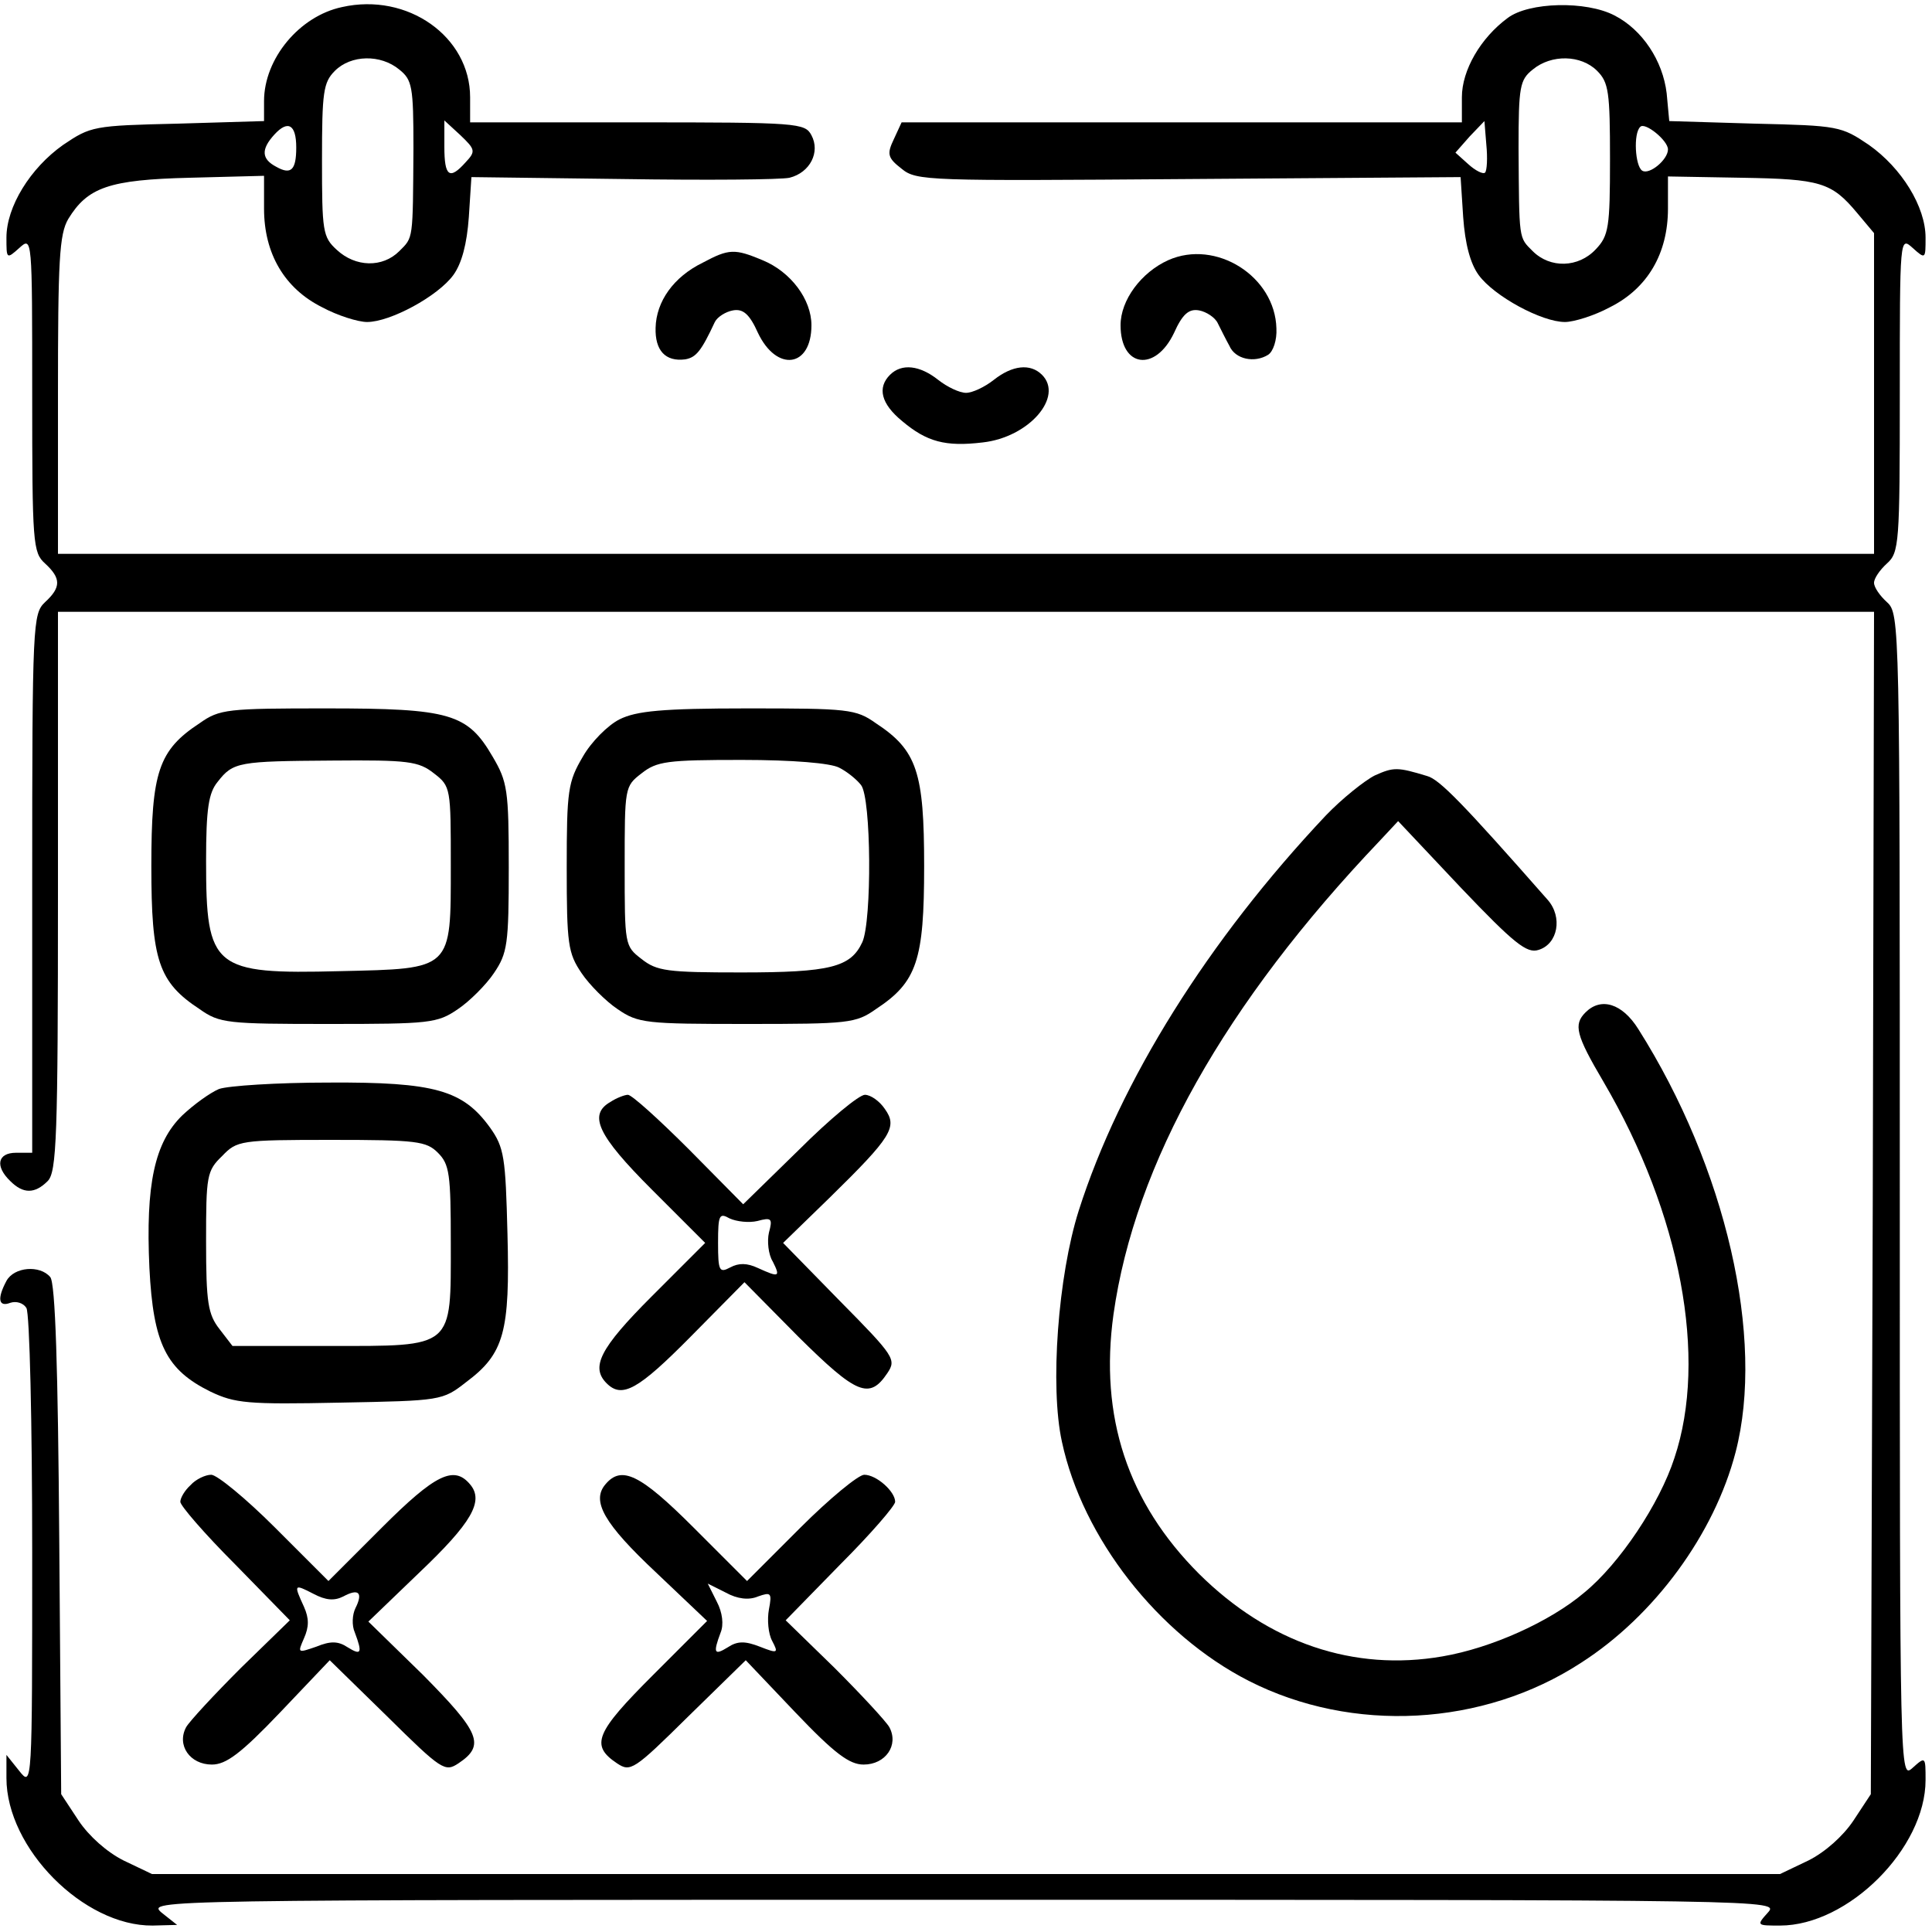
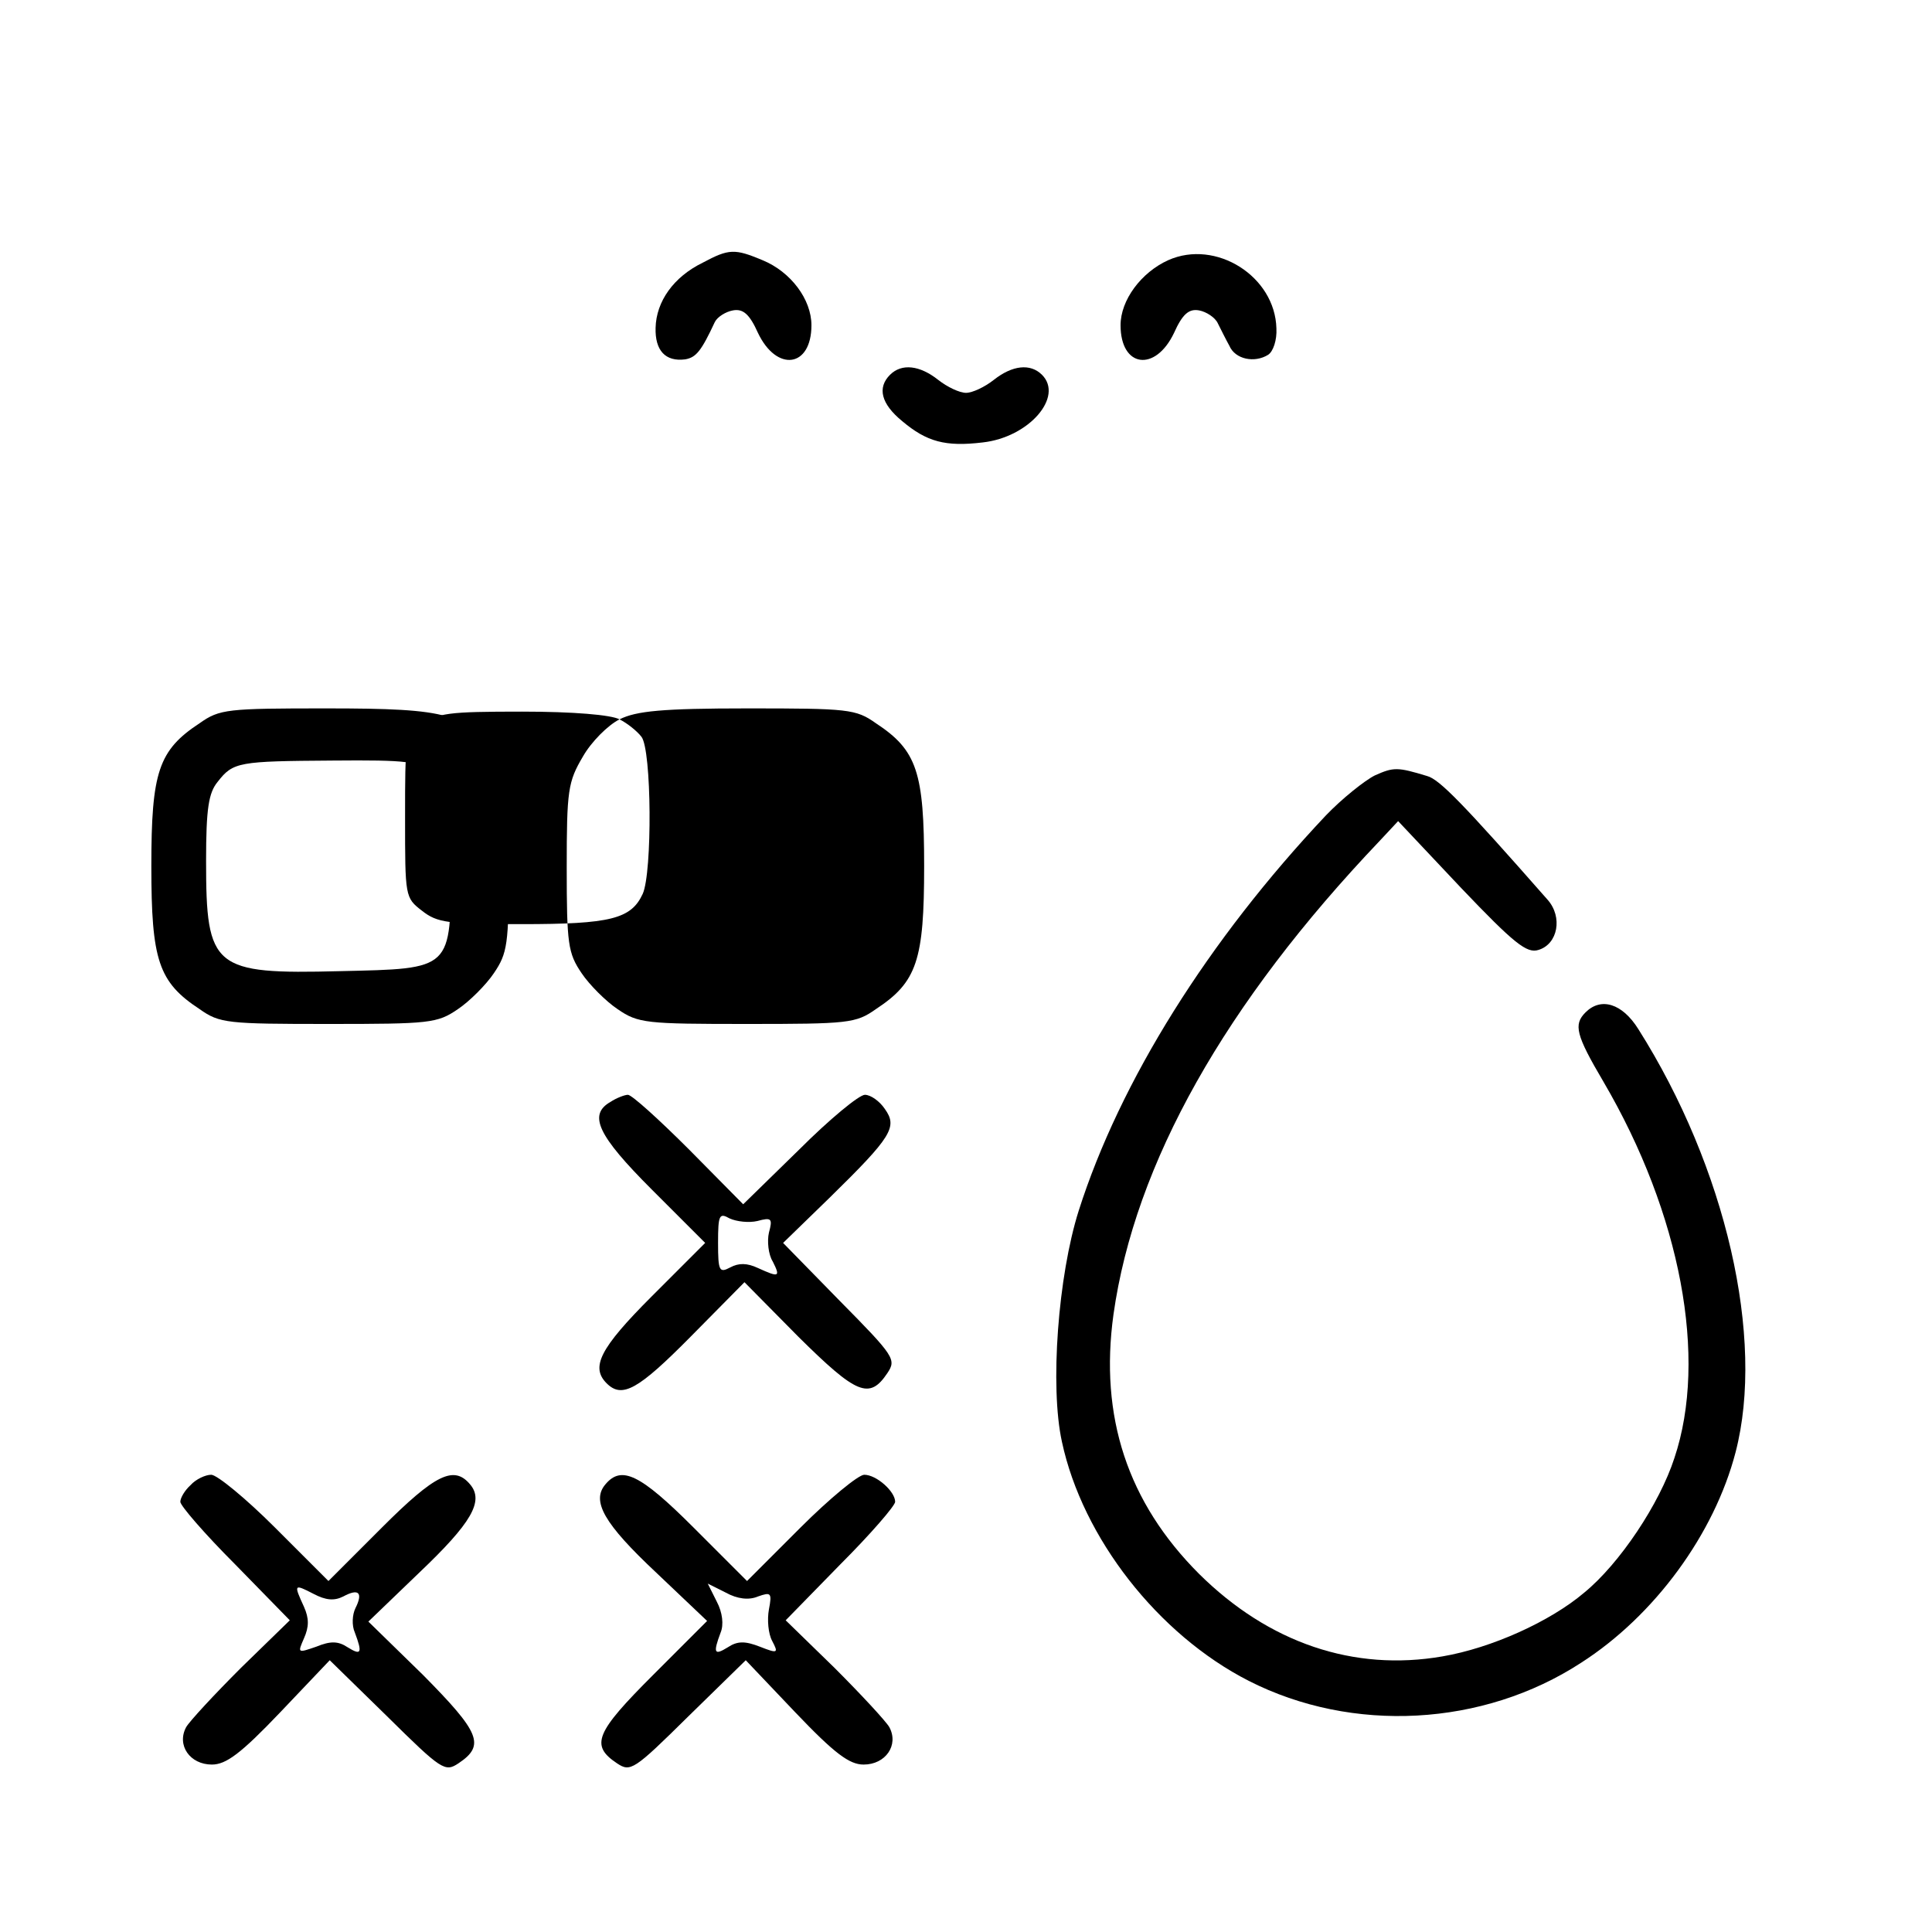
<svg xmlns="http://www.w3.org/2000/svg" width="300pt" height="300pt" viewBox="0 0 300 300" preserveAspectRatio="xMidYMid meet">
  <g transform="translate(0,300) scale(0.1,-0.1)" fill="#000000" stroke="none">
-     <path d="M531 2989 c-66 -14 -121 -80 -121 -146 l0 -31 -134 -4 c-131 -3 -135 -4 -178 -33 -51 -36 -88 -96 -88 -144 0 -33 0 -34 20 -16 20 18 20 17 20 -227 0 -232 1 -246 20 -263 25 -23 25 -37 0 -60 -19 -18 -20 -31 -20 -437 l0 -418 -25 0 c-29 0 -33 -21 -9 -44 20 -20 38 -20 58 0 14 14 16 68 16 450 l0 434 1410 0 1410 0 -2 -918 -3 -918 -27 -41 c-16 -24 -44 -49 -70 -62 l-44 -21 -1264 0 -1264 0 -44 21 c-26 13 -54 38 -70 62 l-27 41 -3 395 c-2 266 -6 399 -14 408 -16 19 -56 16 -68 -6 -15 -28 -12 -41 6 -34 9 3 20 0 25 -8 5 -8 9 -178 9 -379 0 -364 0 -365 -20 -340 l-20 25 0 -36 c0 -109 120 -230 227 -229 l38 1 -24 19 c-23 20 -17 20 1244 20 1267 0 1268 0 1250 -20 -18 -20 -17 -20 19 -20 106 0 226 120 226 226 0 36 0 37 -20 19 -20 -18 -20 -17 -20 887 0 892 0 905 -20 923 -11 10 -20 23 -20 30 0 7 9 20 20 30 19 17 20 31 20 263 0 244 0 245 20 227 20 -18 20 -17 20 16 0 48 -37 108 -88 144 -43 29 -47 30 -177 33 l-133 4 -4 43 c-6 51 -38 99 -81 121 -44 23 -133 21 -166 -4 -42 -31 -71 -81 -71 -123 l0 -39 -435 0 -435 0 -12 -26 c-11 -23 -10 -29 12 -46 23 -19 40 -19 446 -16 l422 3 4 -62 c3 -42 11 -72 24 -90 24 -33 98 -73 134 -73 14 0 46 10 70 23 58 29 90 83 90 153 l0 50 114 -2 c123 -2 140 -7 180 -55 l26 -31 0 -249 0 -249 -1410 0 -1410 0 0 246 c0 210 2 250 16 274 30 49 63 61 189 64 l115 3 0 -51 c0 -70 32 -124 90 -153 24 -13 56 -23 70 -23 36 0 110 40 134 73 13 18 21 48 24 90 l4 62 235 -3 c130 -2 246 -1 259 2 32 8 48 40 34 66 -10 19 -21 20 -270 20 l-260 0 0 39 c0 94 -97 163 -199 140z m89 -97 c20 -16 22 -26 22 -122 -1 -144 0 -138 -22 -160 -26 -26 -68 -25 -97 2 -22 20 -23 29 -23 140 0 105 2 120 20 138 25 25 71 26 100 2z m1860 -2 c18 -18 20 -33 20 -137 0 -106 -2 -119 -22 -140 -27 -29 -71 -30 -98 -3 -22 22 -21 16 -22 160 0 96 2 106 22 122 29 24 75 23 100 -2z m-2020 -119 c0 -35 -8 -43 -31 -30 -23 12 -24 27 -3 50 21 23 34 16 34 -20z m263 -23 c-25 -28 -33 -22 -33 24 l0 41 25 -23 c23 -22 24 -25 8 -42z m1583 -16 c-3 -3 -15 3 -26 13 l-20 18 22 25 23 24 3 -37 c2 -20 1 -40 -2 -43z m284 36 c0 -16 -29 -40 -40 -33 -11 7 -14 58 -3 68 7 8 43 -21 43 -35z" />
    <path d="M1091 2592 c-45 -22 -72 -60 -73 -101 -1 -35 15 -53 46 -49 17 3 25 13 46 58 4 8 17 16 28 18 16 3 26 -6 39 -35 29 -61 83 -54 83 12 0 40 -32 83 -76 101 -43 18 -52 18 -93 -4z" />
    <path d="M1814 2596 c-42 -19 -74 -62 -74 -101 0 -66 54 -73 83 -12 13 29 23 38 39 35 11 -2 25 -11 29 -20 5 -10 13 -26 18 -35 9 -21 39 -27 60 -14 8 5 14 23 13 41 -2 81 -94 139 -168 106z" />
    <path d="M1382 2418 c-20 -20 -14 -45 19 -72 38 -32 67 -40 125 -33 72 8 126 71 92 105 -18 18 -46 15 -75 -8 -14 -11 -33 -20 -43 -20 -10 0 -29 9 -43 20 -29 23 -57 26 -75 8z" />
    <path d="M310 1877 c-64 -42 -75 -76 -75 -222 0 -146 11 -180 75 -222 31 -22 43 -23 200 -23 157 0 169 1 201 23 18 12 44 38 56 56 21 31 23 45 23 164 0 120 -2 133 -25 172 -39 67 -66 75 -258 75 -154 0 -166 -1 -197 -23z m364 -78 c26 -20 26 -23 26 -143 0 -163 3 -160 -172 -164 -197 -5 -208 4 -208 171 0 82 4 106 18 123 24 31 33 32 178 33 118 1 134 -1 158 -20z" />
-     <path d="M962 1883 c-18 -9 -44 -35 -57 -58 -23 -39 -25 -52 -25 -172 0 -119 2 -133 23 -164 12 -18 38 -44 56 -56 32 -22 44 -23 201 -23 157 0 169 1 200 23 64 42 75 76 75 222 0 146 -11 180 -75 222 -31 22 -43 23 -199 23 -133 0 -173 -4 -199 -17z m341 -75 c12 -6 27 -18 34 -27 16 -20 17 -211 2 -244 -18 -39 -50 -47 -188 -47 -115 0 -131 2 -155 21 -26 20 -26 22 -26 144 0 122 0 124 26 144 24 19 40 21 156 21 79 0 138 -5 151 -12z" />
+     <path d="M962 1883 c-18 -9 -44 -35 -57 -58 -23 -39 -25 -52 -25 -172 0 -119 2 -133 23 -164 12 -18 38 -44 56 -56 32 -22 44 -23 201 -23 157 0 169 1 200 23 64 42 75 76 75 222 0 146 -11 180 -75 222 -31 22 -43 23 -199 23 -133 0 -173 -4 -199 -17z c12 -6 27 -18 34 -27 16 -20 17 -211 2 -244 -18 -39 -50 -47 -188 -47 -115 0 -131 2 -155 21 -26 20 -26 22 -26 144 0 122 0 124 26 144 24 19 40 21 156 21 79 0 138 -5 151 -12z" />
    <path d="M2135 1796 c-16 -8 -51 -36 -76 -62 -183 -194 -320 -413 -384 -614 -32 -101 -45 -273 -26 -359 32 -149 149 -299 290 -371 161 -82 364 -71 516 28 114 73 207 200 240 327 46 177 -15 442 -151 657 -25 40 -58 50 -82 26 -19 -19 -15 -35 28 -108 120 -205 162 -429 110 -584 -23 -71 -85 -164 -140 -209 -53 -45 -144 -86 -220 -99 -138 -24 -270 21 -378 128 -111 111 -155 244 -133 403 33 234 173 483 414 736 l28 30 98 -104 c82 -86 102 -102 120 -96 30 9 38 51 14 78 -131 149 -168 187 -187 192 -46 14 -52 14 -81 1z" />
-     <path d="M340 1309 c-14 -6 -39 -24 -57 -41 -43 -42 -57 -107 -51 -237 6 -118 26 -158 95 -192 38 -18 57 -20 201 -17 157 3 159 3 196 32 59 44 68 78 64 230 -3 119 -5 134 -27 165 -42 58 -85 71 -251 70 -80 0 -156 -5 -170 -10z m340 -99 c18 -18 20 -33 20 -140 0 -165 6 -160 -189 -160 l-150 0 -20 26 c-18 23 -21 41 -21 136 0 102 1 110 25 133 23 24 28 25 170 25 132 0 147 -2 165 -20z" />
    <path d="M948 1289 c-35 -20 -20 -52 64 -136 l83 -83 -83 -83 c-81 -81 -95 -110 -70 -135 24 -24 49 -10 131 73 l83 84 84 -85 c90 -89 110 -98 138 -56 14 21 11 26 -74 112 l-88 90 72 70 c97 95 106 110 86 138 -8 12 -22 22 -31 22 -9 0 -55 -38 -102 -85 l-87 -85 -84 85 c-47 47 -89 85 -95 85 -5 0 -18 -5 -27 -11z m228 -185 c22 6 24 4 18 -18 -3 -13 -1 -34 6 -45 12 -24 10 -25 -23 -10 -17 8 -30 8 -43 1 -17 -9 -19 -6 -19 38 0 44 2 47 18 38 11 -5 30 -7 43 -4z" />
    <path d="M296 694 c-9 -8 -16 -20 -16 -26 0 -6 38 -50 85 -97 l85 -87 -76 -74 c-41 -41 -80 -83 -85 -92 -15 -28 6 -58 40 -58 22 0 45 17 106 81 l77 81 89 -87 c85 -84 90 -87 111 -73 42 28 33 48 -55 137 l-85 83 79 76 c81 77 101 111 79 137 -25 30 -54 16 -137 -67 l-83 -83 -83 83 c-45 45 -90 82 -99 82 -9 0 -24 -7 -32 -16z m237 -173 c24 13 31 6 19 -18 -5 -10 -6 -27 -1 -38 12 -32 10 -36 -11 -23 -15 10 -27 10 -49 1 -29 -10 -29 -10 -19 13 8 18 8 31 0 49 -16 35 -16 36 15 20 19 -10 32 -11 46 -4z" />
    <path d="M940 695 c-22 -26 -2 -61 79 -137 l79 -75 -84 -84 c-89 -89 -98 -109 -56 -137 21 -14 26 -11 111 73 l89 87 77 -81 c61 -64 84 -81 106 -81 34 0 55 30 40 58 -5 9 -44 51 -85 92 l-76 74 85 87 c47 47 85 91 85 97 0 16 -29 42 -48 42 -9 0 -54 -37 -99 -82 l-83 -83 -83 83 c-83 83 -112 97 -137 67z m237 -174 c20 7 22 6 17 -20 -3 -16 -1 -38 5 -49 10 -19 9 -20 -19 -9 -23 9 -35 9 -50 -1 -21 -13 -23 -9 -11 23 5 12 3 31 -6 48 l-14 28 28 -14 c18 -10 36 -12 50 -6z" />
  </g>
</svg>